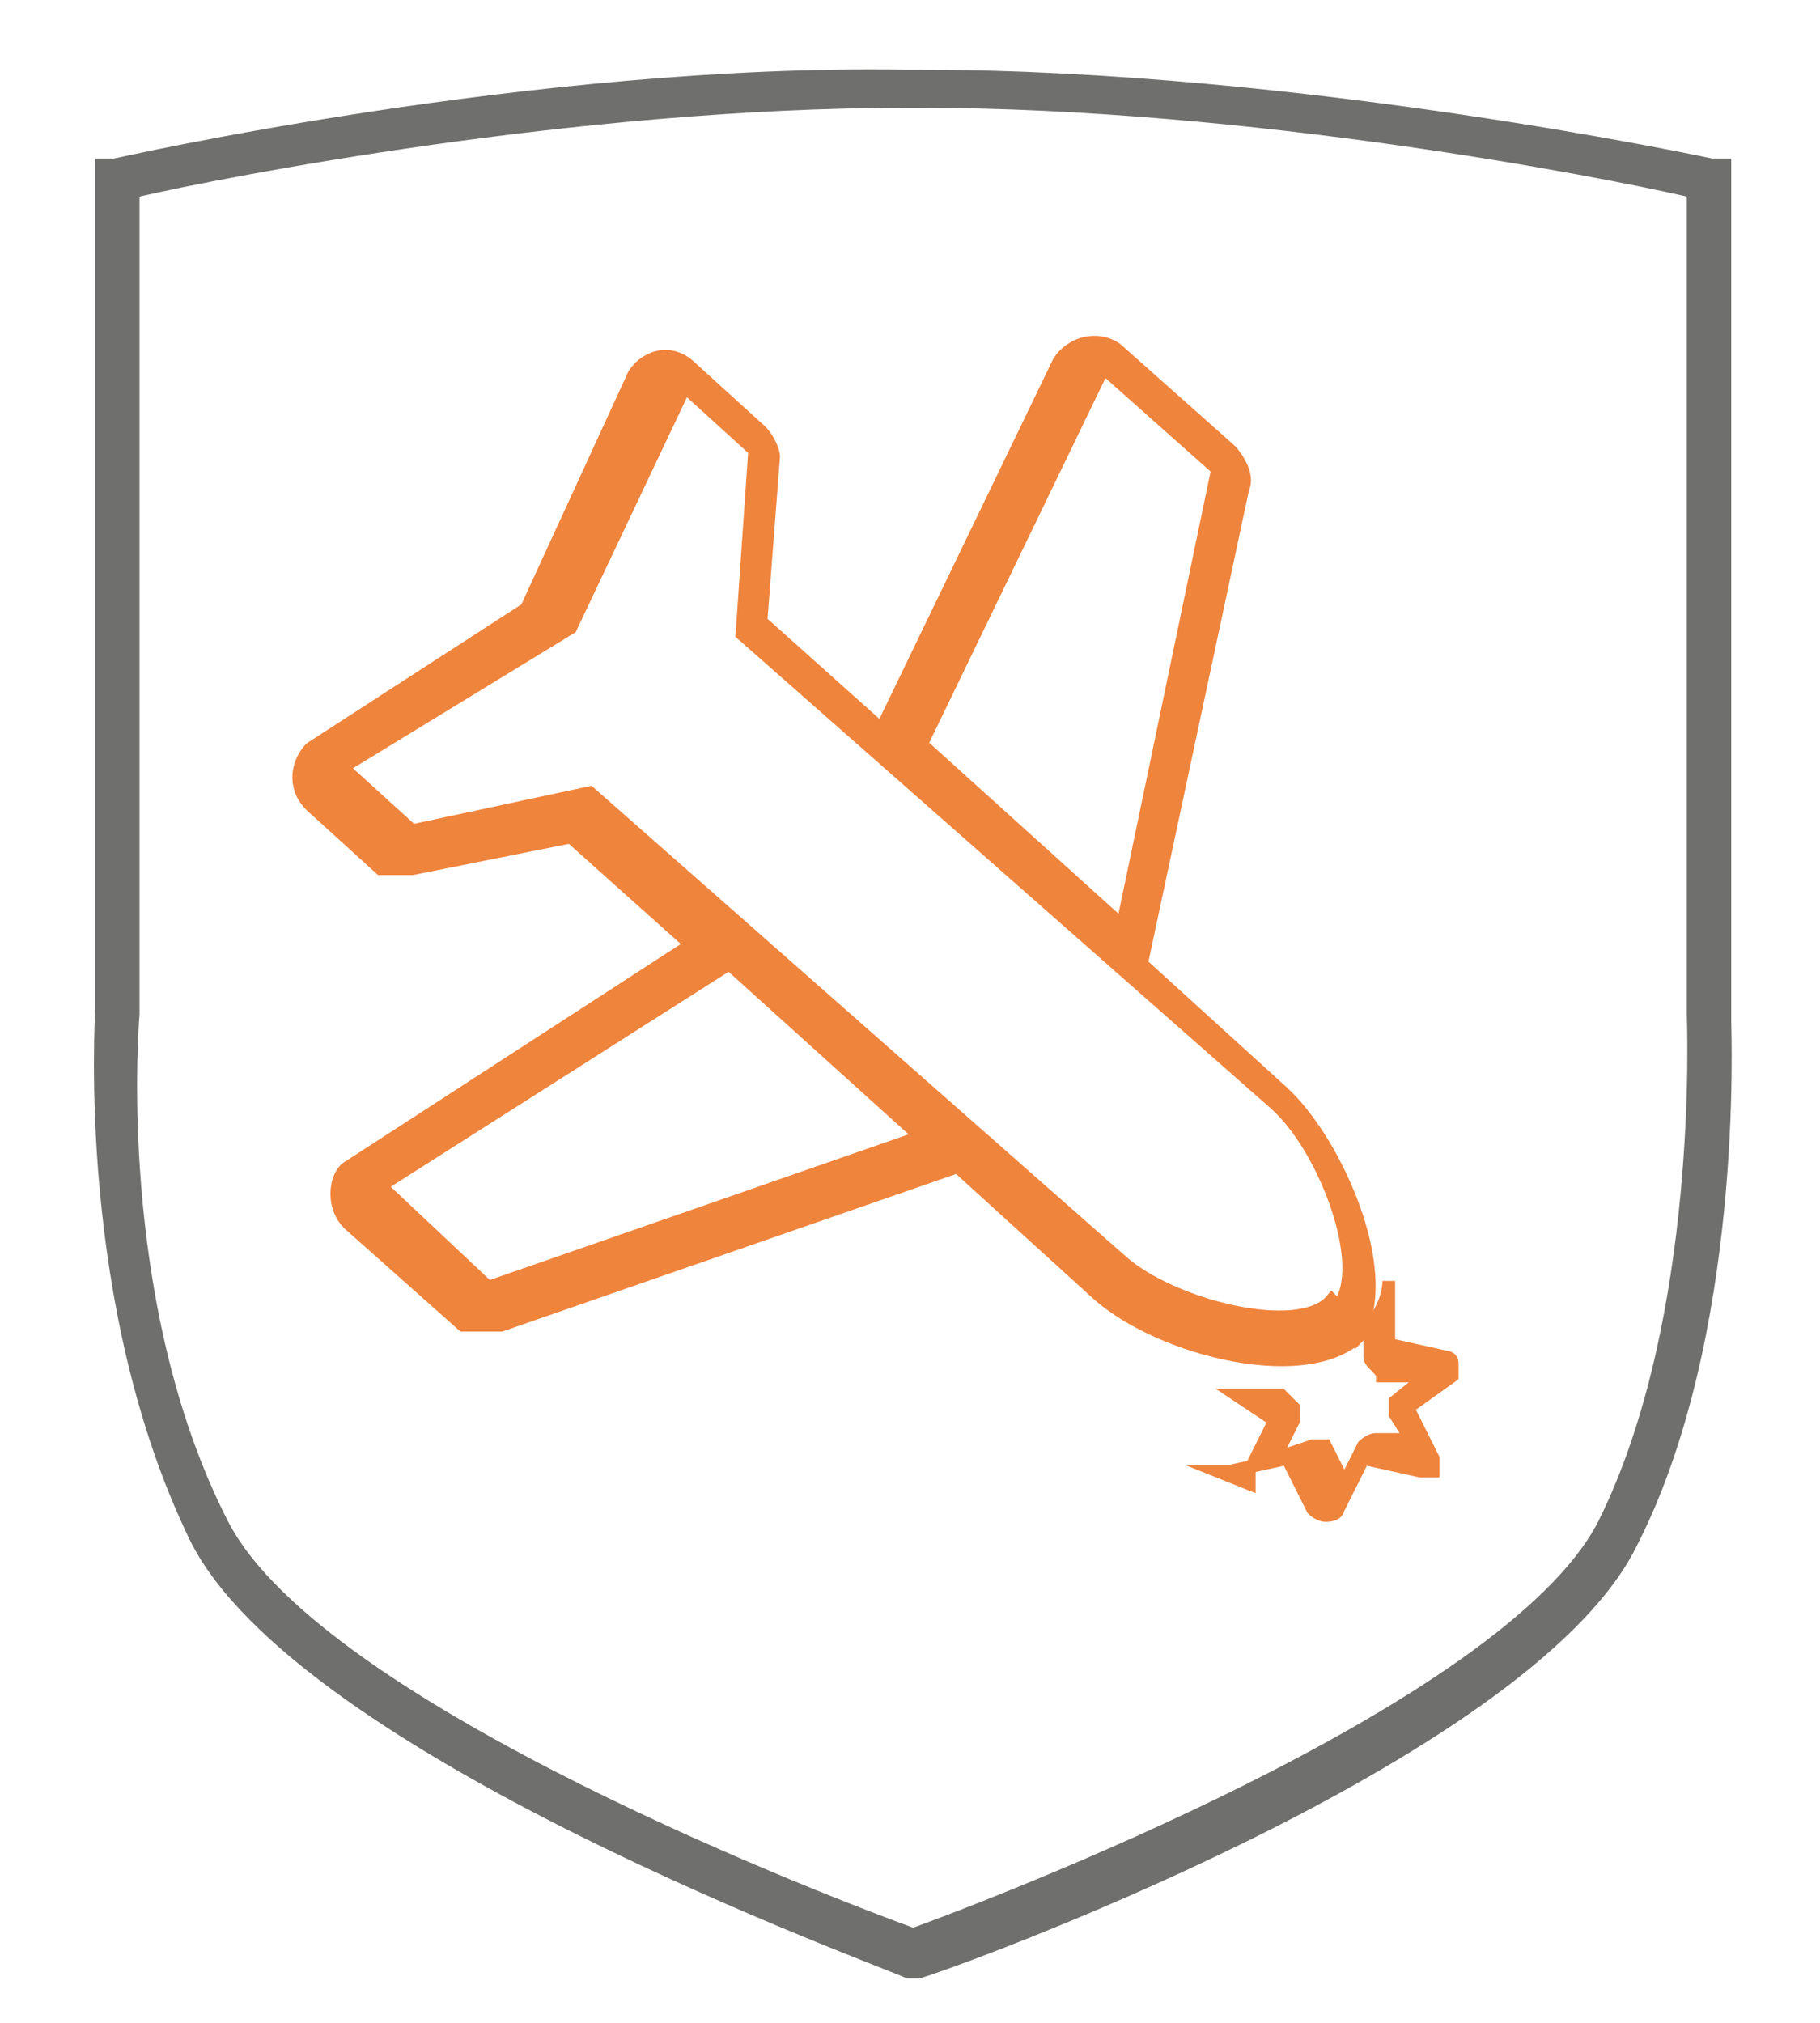
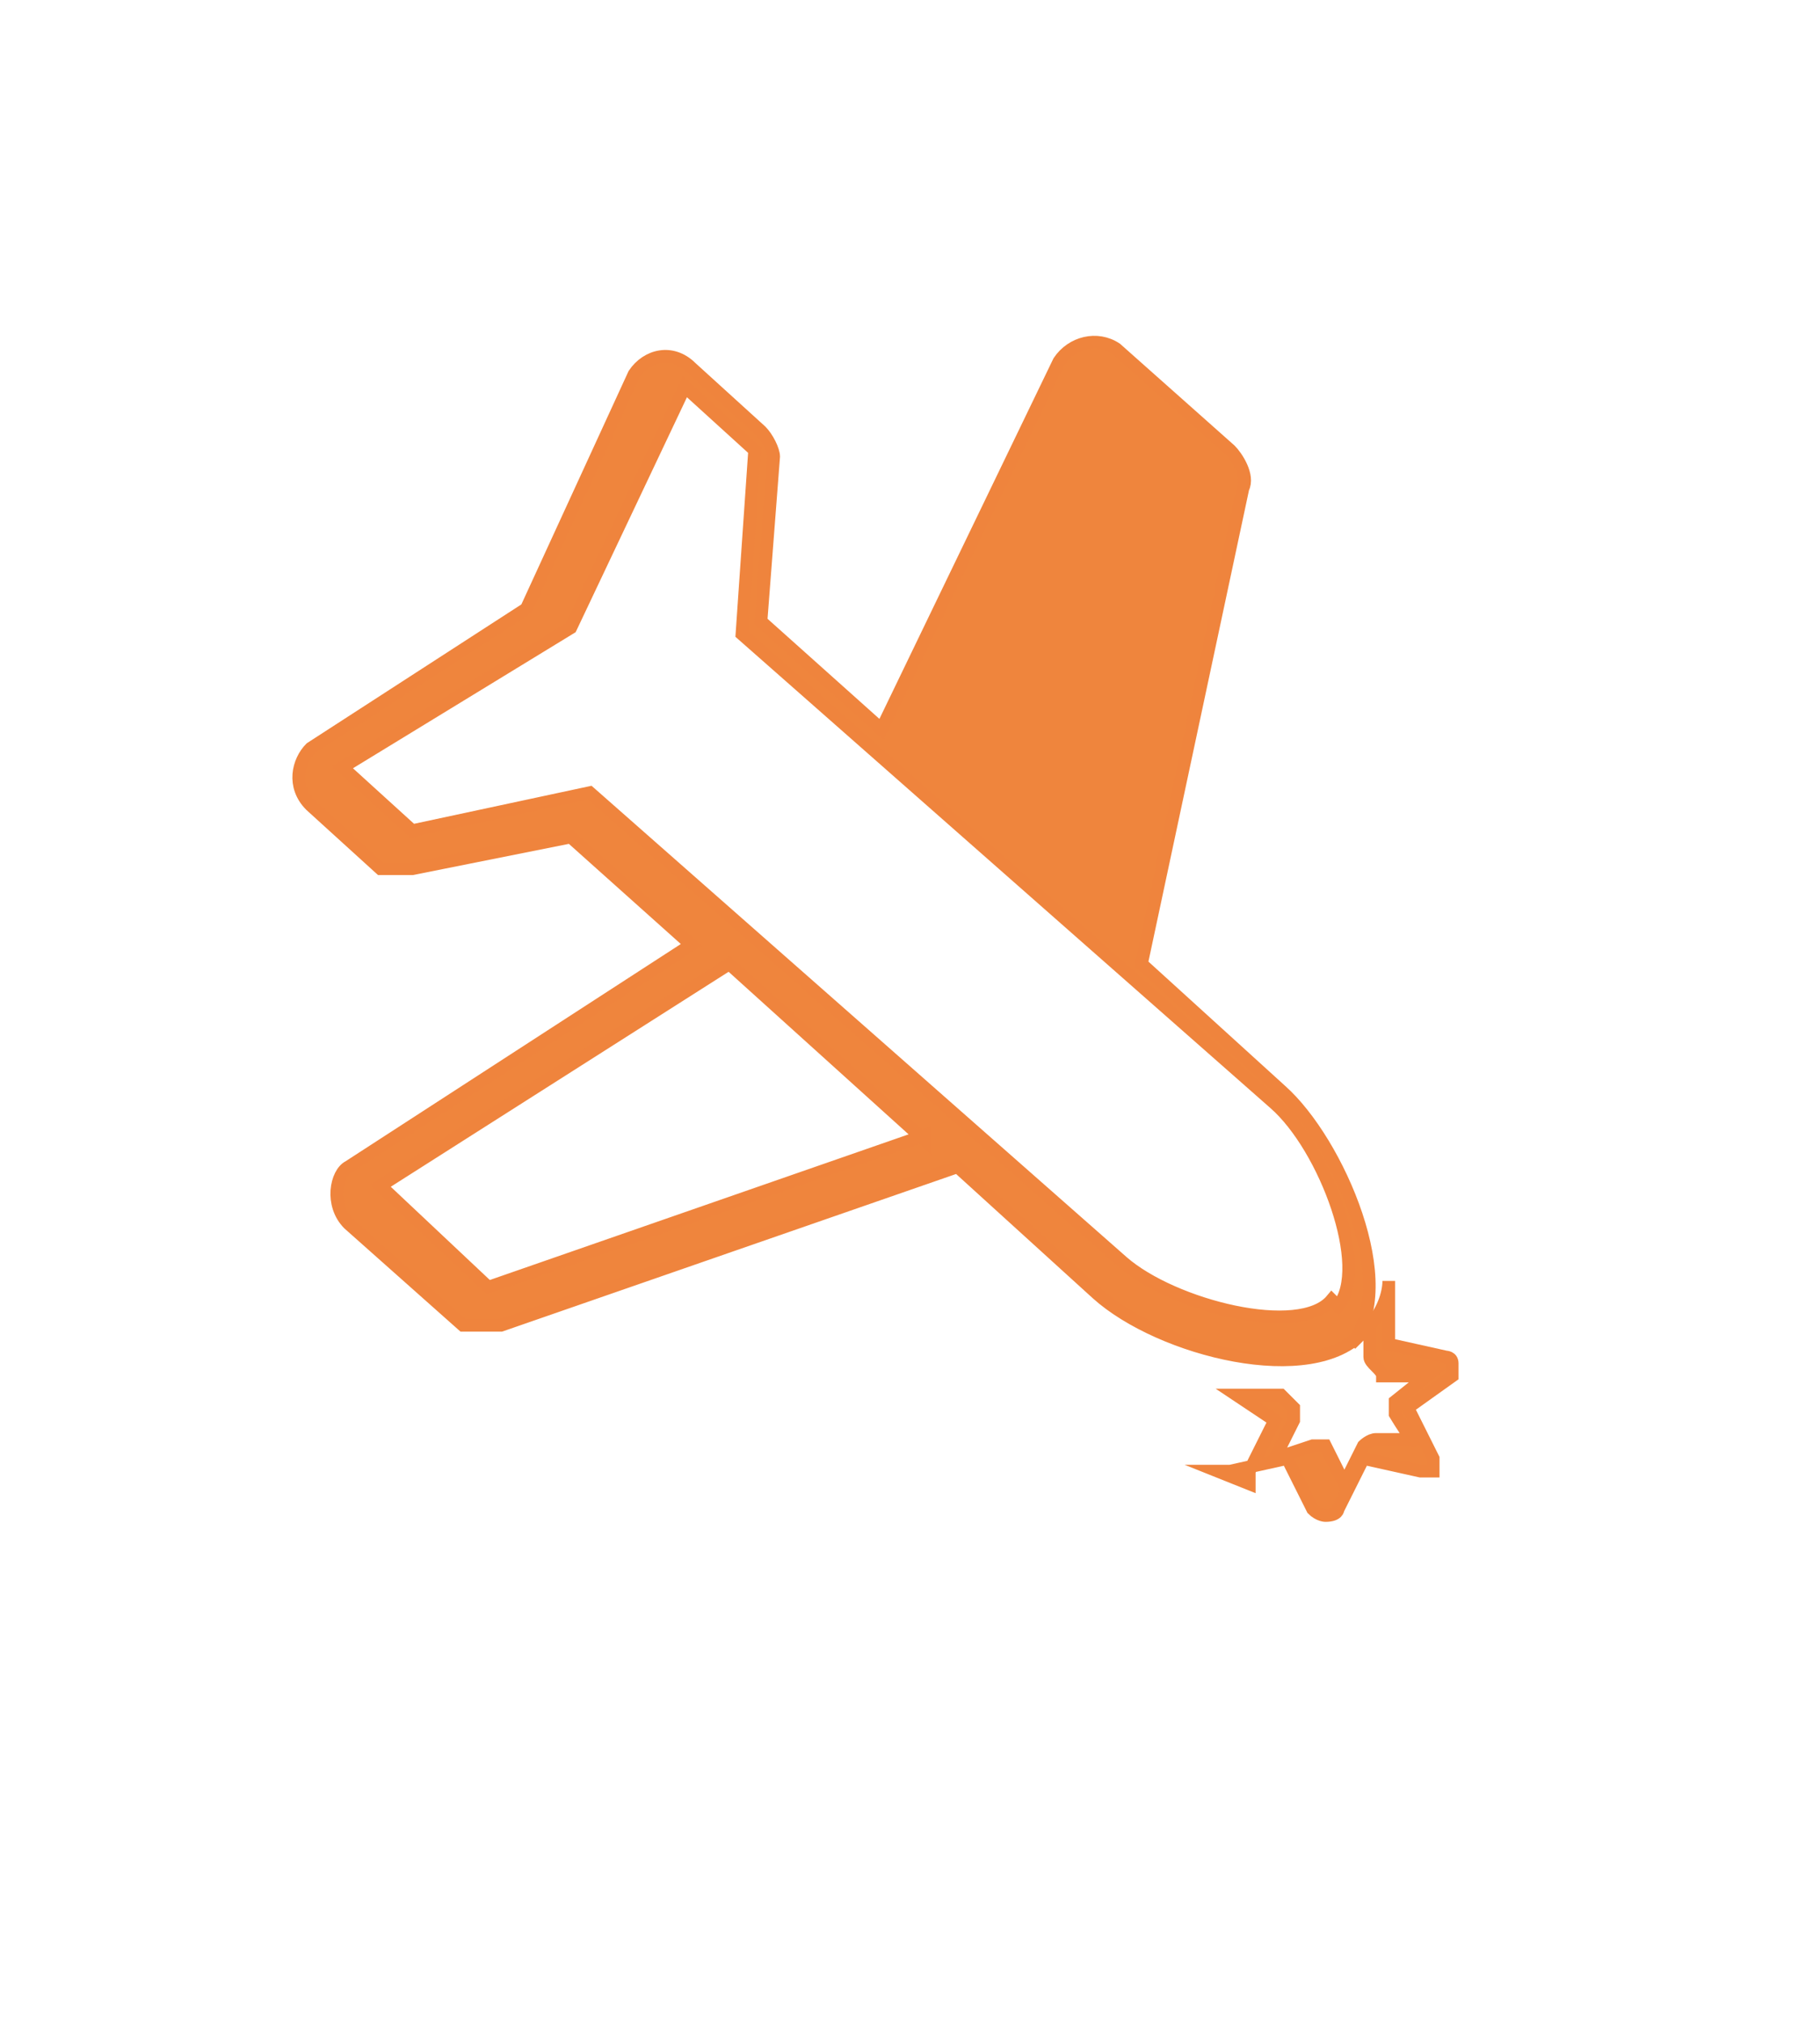
<svg xmlns="http://www.w3.org/2000/svg" id="Calque_1" version="1.1" viewBox="0 0 28.7 31.9">
  <defs>
    <style>
      .st0 {
        fill: #ef853d;
        stroke: #ef843d;
        stroke-miterlimit: 10;
        stroke-width: .2px;
      }

      .st1 {
        fill: #6f6f6e;
      }
    </style>
  </defs>
-   <path class="st0" d="M21.5,21c-.8.9-3.2.3-4.2-.6l-2.2-2-7.2,2.5c-.2,0-.4,0-.6,0l-1.8-1.6c-.3-.3-.2-.8,0-.9l5.4-3.5-1.9-1.7-2.5.5c-.2,0-.4,0-.5,0l-1.1-1c-.3-.3-.2-.7,0-.9l3.4-2.2,1.7-3.7c.2-.3.6-.4.9-.1l1.1,1c.1.1.2.3.2.4l-.2,2.6,1.9,1.7,2.8-5.8c.2-.3.6-.4.9-.2l1.8,1.6c.1.1.3.4.2.6l-1.6,7.5,2.2,2c.9.8,1.9,3.1,1.1,4h0ZM14.6,11.8l3.1,2.8,1.5-7.2-1.8-1.6-2.9,6ZM14.6,18l-3.1-2.8-5.5,3.5,1.7,1.6,6.9-2.4ZM21.1,20.6c.5-.6-.2-2.5-1-3.2l-8.4-7.4.2-2.9-1.1-1-1.8,3.8-3.6,2.2,1.1,1,2.8-.6,8.4,7.4c.8.7,2.8,1.2,3.3.6h0Z" />
+   <path class="st0" d="M21.5,21c-.8.9-3.2.3-4.2-.6l-2.2-2-7.2,2.5c-.2,0-.4,0-.6,0l-1.8-1.6c-.3-.3-.2-.8,0-.9l5.4-3.5-1.9-1.7-2.5.5c-.2,0-.4,0-.5,0l-1.1-1c-.3-.3-.2-.7,0-.9l3.4-2.2,1.7-3.7c.2-.3.6-.4.9-.1l1.1,1c.1.1.2.3.2.4l-.2,2.6,1.9,1.7,2.8-5.8c.2-.3.6-.4.9-.2l1.8,1.6c.1.1.3.4.2.6l-1.6,7.5,2.2,2c.9.8,1.9,3.1,1.1,4h0ZM14.6,11.8ZM14.6,18l-3.1-2.8-5.5,3.5,1.7,1.6,6.9-2.4ZM21.1,20.6c.5-.6-.2-2.5-1-3.2l-8.4-7.4.2-2.9-1.1-1-1.8,3.8-3.6,2.2,1.1,1,2.8-.6,8.4,7.4c.8.7,2.8,1.2,3.3.6h0Z" />
  <path class="st0" d="M19.7,23.4c0,0,0-.1,0-.2l.4-.8-.6-.4c.2,0,.5,0,.7,0l.2.2c0,0,0,.1,0,.2l-.3.6.6-.2c0,0,.2,0,.2,0l.3.6.3-.6c0,0,.1-.1.2-.1h.6c0,.1-.3-.4-.3-.4,0,0,0-.2,0-.2l.5-.4h-.7c0-.1-.2-.2-.2-.3v-.5c.2-.2.3-.5.3-.7,0,0,0,0,0,.1v.9s.9.2.9.2c0,0,.1,0,.1.1,0,0,0,.1,0,.2l-.7.5.4.8c0,0,0,.1,0,.2,0,0-.1,0-.2,0l-.9-.2-.4.8c0,0,0,.1-.2.1,0,0-.1,0-.2-.1l-.4-.8-.9.2c0,0-.1,0-.2,0h0Z" />
-   <path class="st1" d="M14.4,31.2h-.1c-.4-.2-9.6-3.5-11.3-6.9-1.8-3.7-1.5-8.2-1.5-8.4V2.5s.3,0,.3,0c0,0,6.6-1.5,12.5-1.4h.2c6,0,12.5,1.4,12.5,1.4h.3v13.6c0,.2.2,5-1.5,8.3h0c-1.7,3.4-10.9,6.7-11.3,6.8h-.1ZM2.2,3.1v12.9c0,0-.4,4.5,1.4,8,1.5,2.9,9.7,6,10.8,6.4,1.1-.4,9.3-3.5,10.8-6.4h0c1.6-3.2,1.4-7.9,1.4-8V3.1c-1.3-.3-6.9-1.4-12.1-1.4h-.2c-5.2,0-10.8,1.1-12.1,1.4Z" />
</svg>